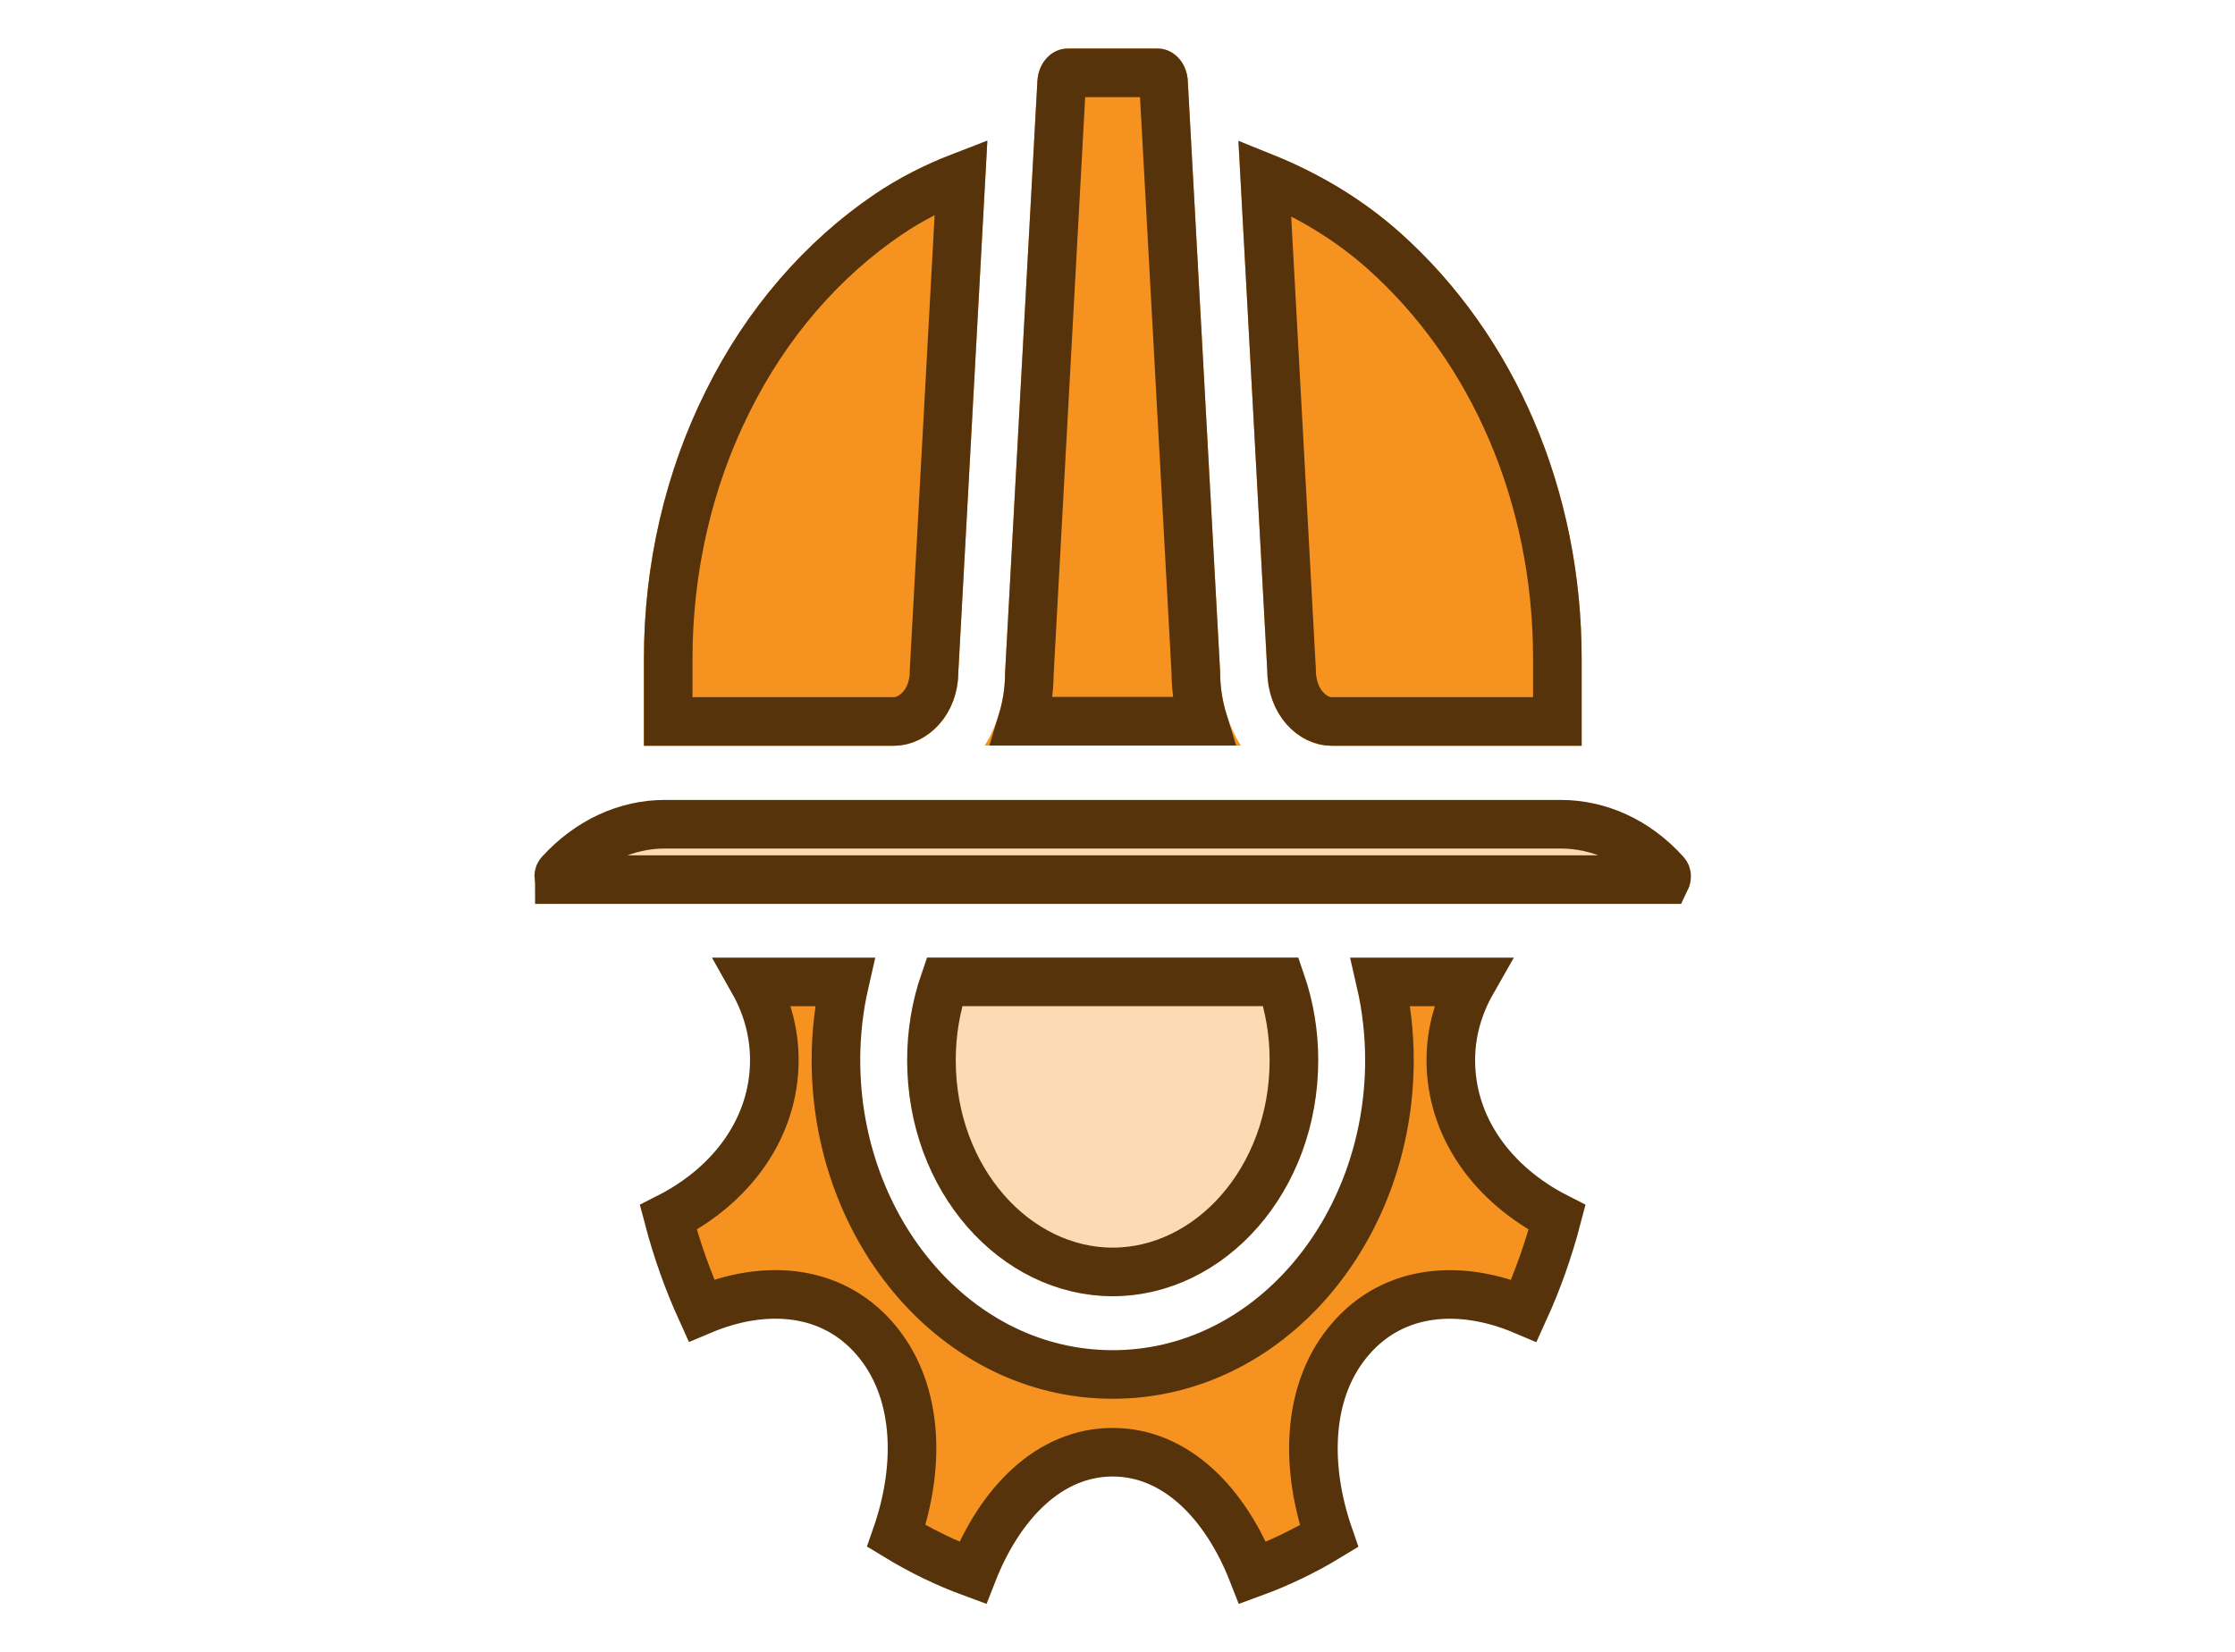
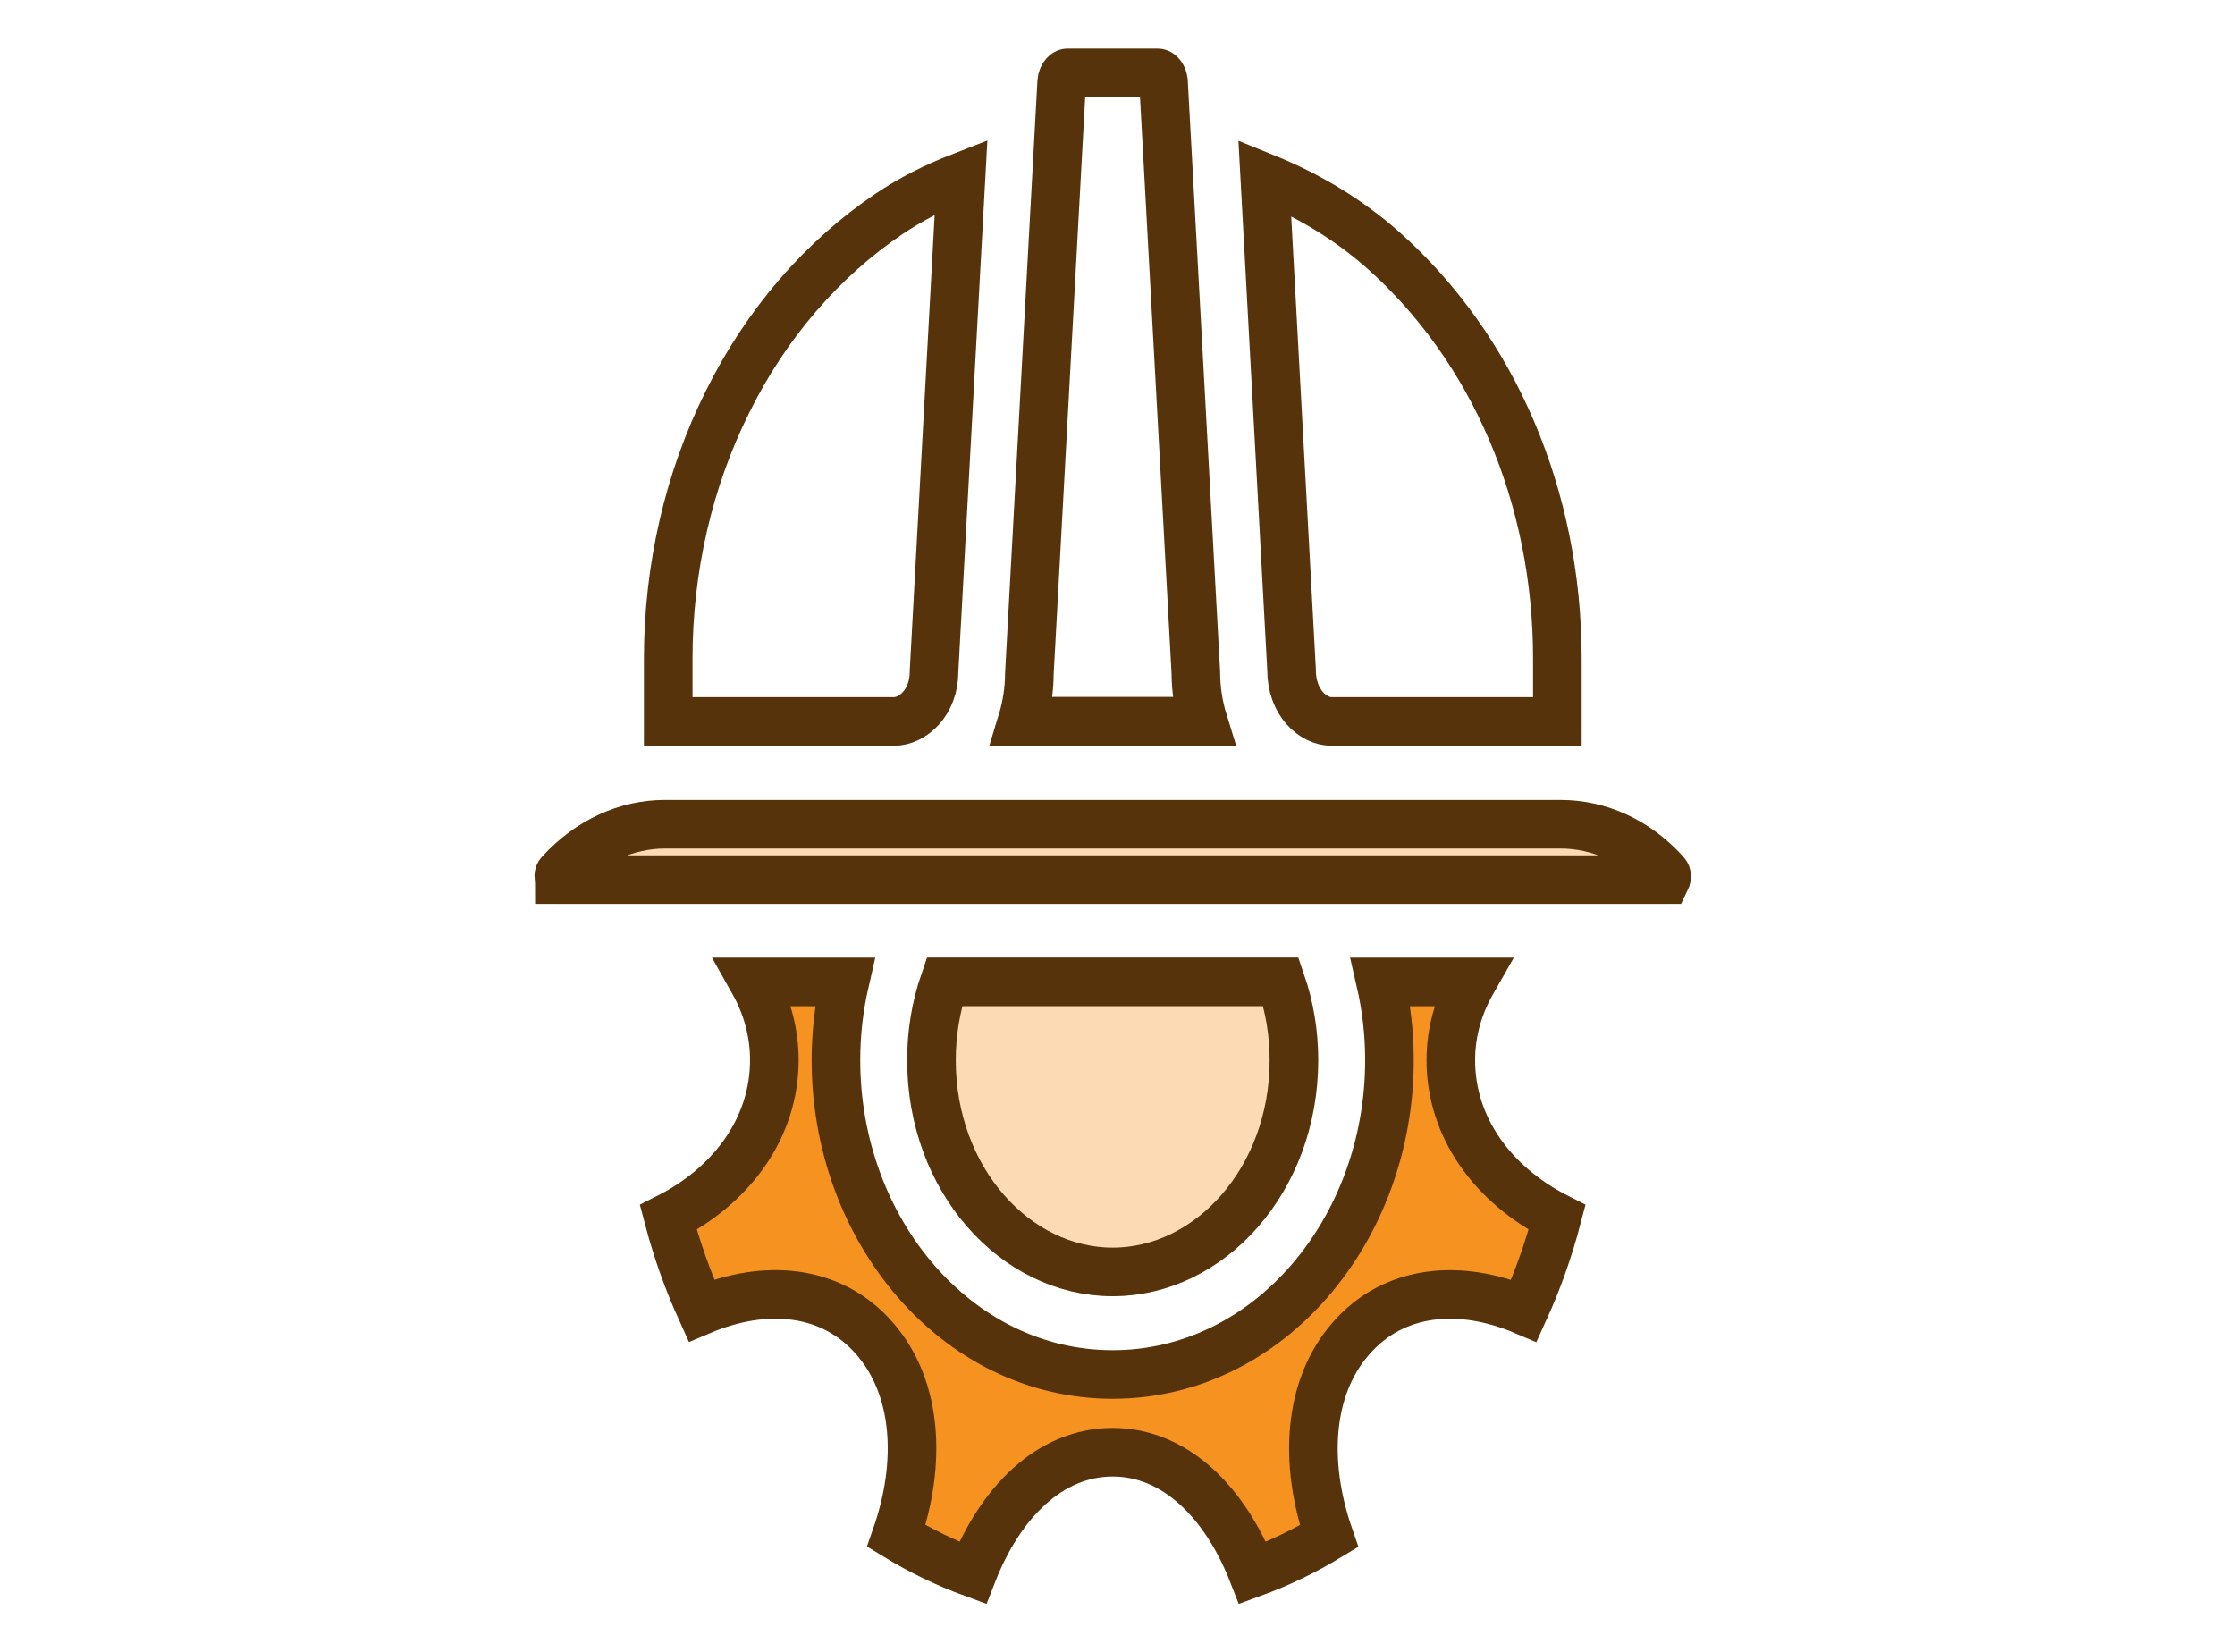
<svg xmlns="http://www.w3.org/2000/svg" width="46" height="34" viewBox="0 0 46 34" fill="none">
  <path d="M22.901 26.68C25.233 26.68 27.131 24.5 27.131 21.82C27.131 21.085 26.987 20.38 26.709 19.71H19.093C18.814 20.375 18.671 21.085 18.671 21.82C18.671 24.5 20.568 26.68 22.901 26.68Z" fill="#FCDAB3" />
-   <path fill-rule="evenodd" clip-rule="evenodd" d="M14.528 8.045C13.692 9.715 13.253 11.62 13.253 13.555V15.35H13.688H18.392H18.397C19.128 15.35 19.724 14.665 19.724 13.825L20.32 2.925C19.419 3.2 18.671 3.55 18.022 3.985C16.569 4.965 15.359 6.365 14.528 8.045ZM25.112 13.825L24.446 1.66C24.428 1.29 24.154 1 23.832 1H21.97C21.643 1 21.373 1.29 21.352 1.66L20.686 13.855C20.686 14.405 20.529 14.925 20.268 15.345H25.538C25.268 14.92 25.112 14.39 25.112 13.825ZM27.409 15.35H27.414H27.418H27.422H32.118H32.553V13.555C32.553 10.1 31.187 6.905 28.811 4.785C27.884 3.96 26.765 3.34 25.49 2.93L26.082 13.785C26.082 14.665 26.678 15.35 27.409 15.35Z" fill="#F69320" />
  <path d="M32.114 16.465H27.409H18.392H13.688C12.744 16.465 11.847 16.88 11.16 17.63C10.929 17.88 11.007 18.175 11.038 18.26C11.064 18.34 11.181 18.605 11.482 18.605H34.316C34.62 18.605 34.733 18.34 34.764 18.26C34.794 18.175 34.873 17.885 34.642 17.63C33.959 16.875 33.062 16.465 32.114 16.465Z" fill="#FCDAB3" />
  <path d="M14.975 8.269L14.975 8.269L14.976 8.267C15.771 6.66 16.924 5.329 18.302 4.4C18.735 4.109 19.221 3.856 19.78 3.639L19.225 13.798L19.224 13.811V13.825C19.224 14.456 18.789 14.85 18.397 14.85H18.392H13.753V13.555C13.753 11.694 14.176 9.866 14.975 8.269ZM23.946 1.683L23.946 1.683L23.947 1.687L24.612 13.839C24.613 14.188 24.666 14.527 24.764 14.845H21.038C21.132 14.537 21.184 14.207 21.186 13.869L21.851 1.689C21.851 1.689 21.851 1.689 21.851 1.689C21.855 1.616 21.883 1.563 21.912 1.533C21.939 1.503 21.961 1.5 21.97 1.5H23.832C23.838 1.5 23.859 1.502 23.888 1.533C23.917 1.563 23.943 1.615 23.946 1.683ZM26.582 13.785V13.771L26.581 13.758L26.031 3.657C26.958 4.033 27.778 4.536 28.478 5.158C30.738 7.175 32.053 10.23 32.053 13.555V14.85H27.422H27.418H27.414H27.409C27.025 14.85 26.582 14.465 26.582 13.785ZM11.527 17.969L11.528 17.968C12.13 17.311 12.896 16.965 13.688 16.965H18.392H27.409H32.114C32.911 16.965 33.676 17.308 34.271 17.965C34.287 17.983 34.293 17.995 34.296 18.003C34.299 18.011 34.301 18.021 34.301 18.032C34.303 18.056 34.297 18.079 34.294 18.088C34.292 18.094 34.29 18.099 34.287 18.105H11.513C11.513 18.104 11.513 18.104 11.512 18.103C11.512 18.103 11.512 18.103 11.512 18.103L11.511 18.098L11.508 18.091C11.508 18.091 11.506 18.083 11.503 18.07C11.501 18.057 11.5 18.043 11.5 18.03C11.501 18.018 11.503 18.009 11.506 18.001C11.508 17.995 11.513 17.984 11.527 17.969ZM26.631 21.82C26.631 24.291 24.894 26.18 22.901 26.18C20.907 26.18 19.171 24.291 19.171 21.82C19.171 21.263 19.261 20.723 19.437 20.21H26.364C26.541 20.726 26.631 21.263 26.631 21.82Z" stroke="#56330B" />
  <path d="M17.387 20.211C17.267 20.734 17.205 21.274 17.205 21.821C17.205 25.319 19.694 28.291 22.901 28.291C26.103 28.291 28.597 25.325 28.597 21.821C28.597 21.27 28.535 20.733 28.415 20.211H30.297C30.018 20.7 29.86 21.246 29.86 21.821C29.86 23.209 30.73 24.39 32.047 25.059C31.873 25.724 31.646 26.364 31.367 26.976C30.053 26.418 28.686 26.532 27.802 27.553C26.92 28.561 26.832 30.112 27.354 31.619C26.85 31.926 26.325 32.178 25.783 32.376C25.221 30.94 24.2 29.891 22.901 29.891C21.597 29.891 20.579 30.941 20.018 32.375C19.477 32.177 18.953 31.923 18.448 31.615C18.97 30.113 18.885 28.567 18.004 27.554C17.12 26.532 15.752 26.417 14.434 26.973C14.156 26.361 13.929 25.721 13.755 25.059C15.069 24.393 15.937 23.207 15.937 21.821C15.937 21.244 15.784 20.699 15.509 20.211H17.387Z" fill="#F69320" stroke="#56330B" />
</svg>